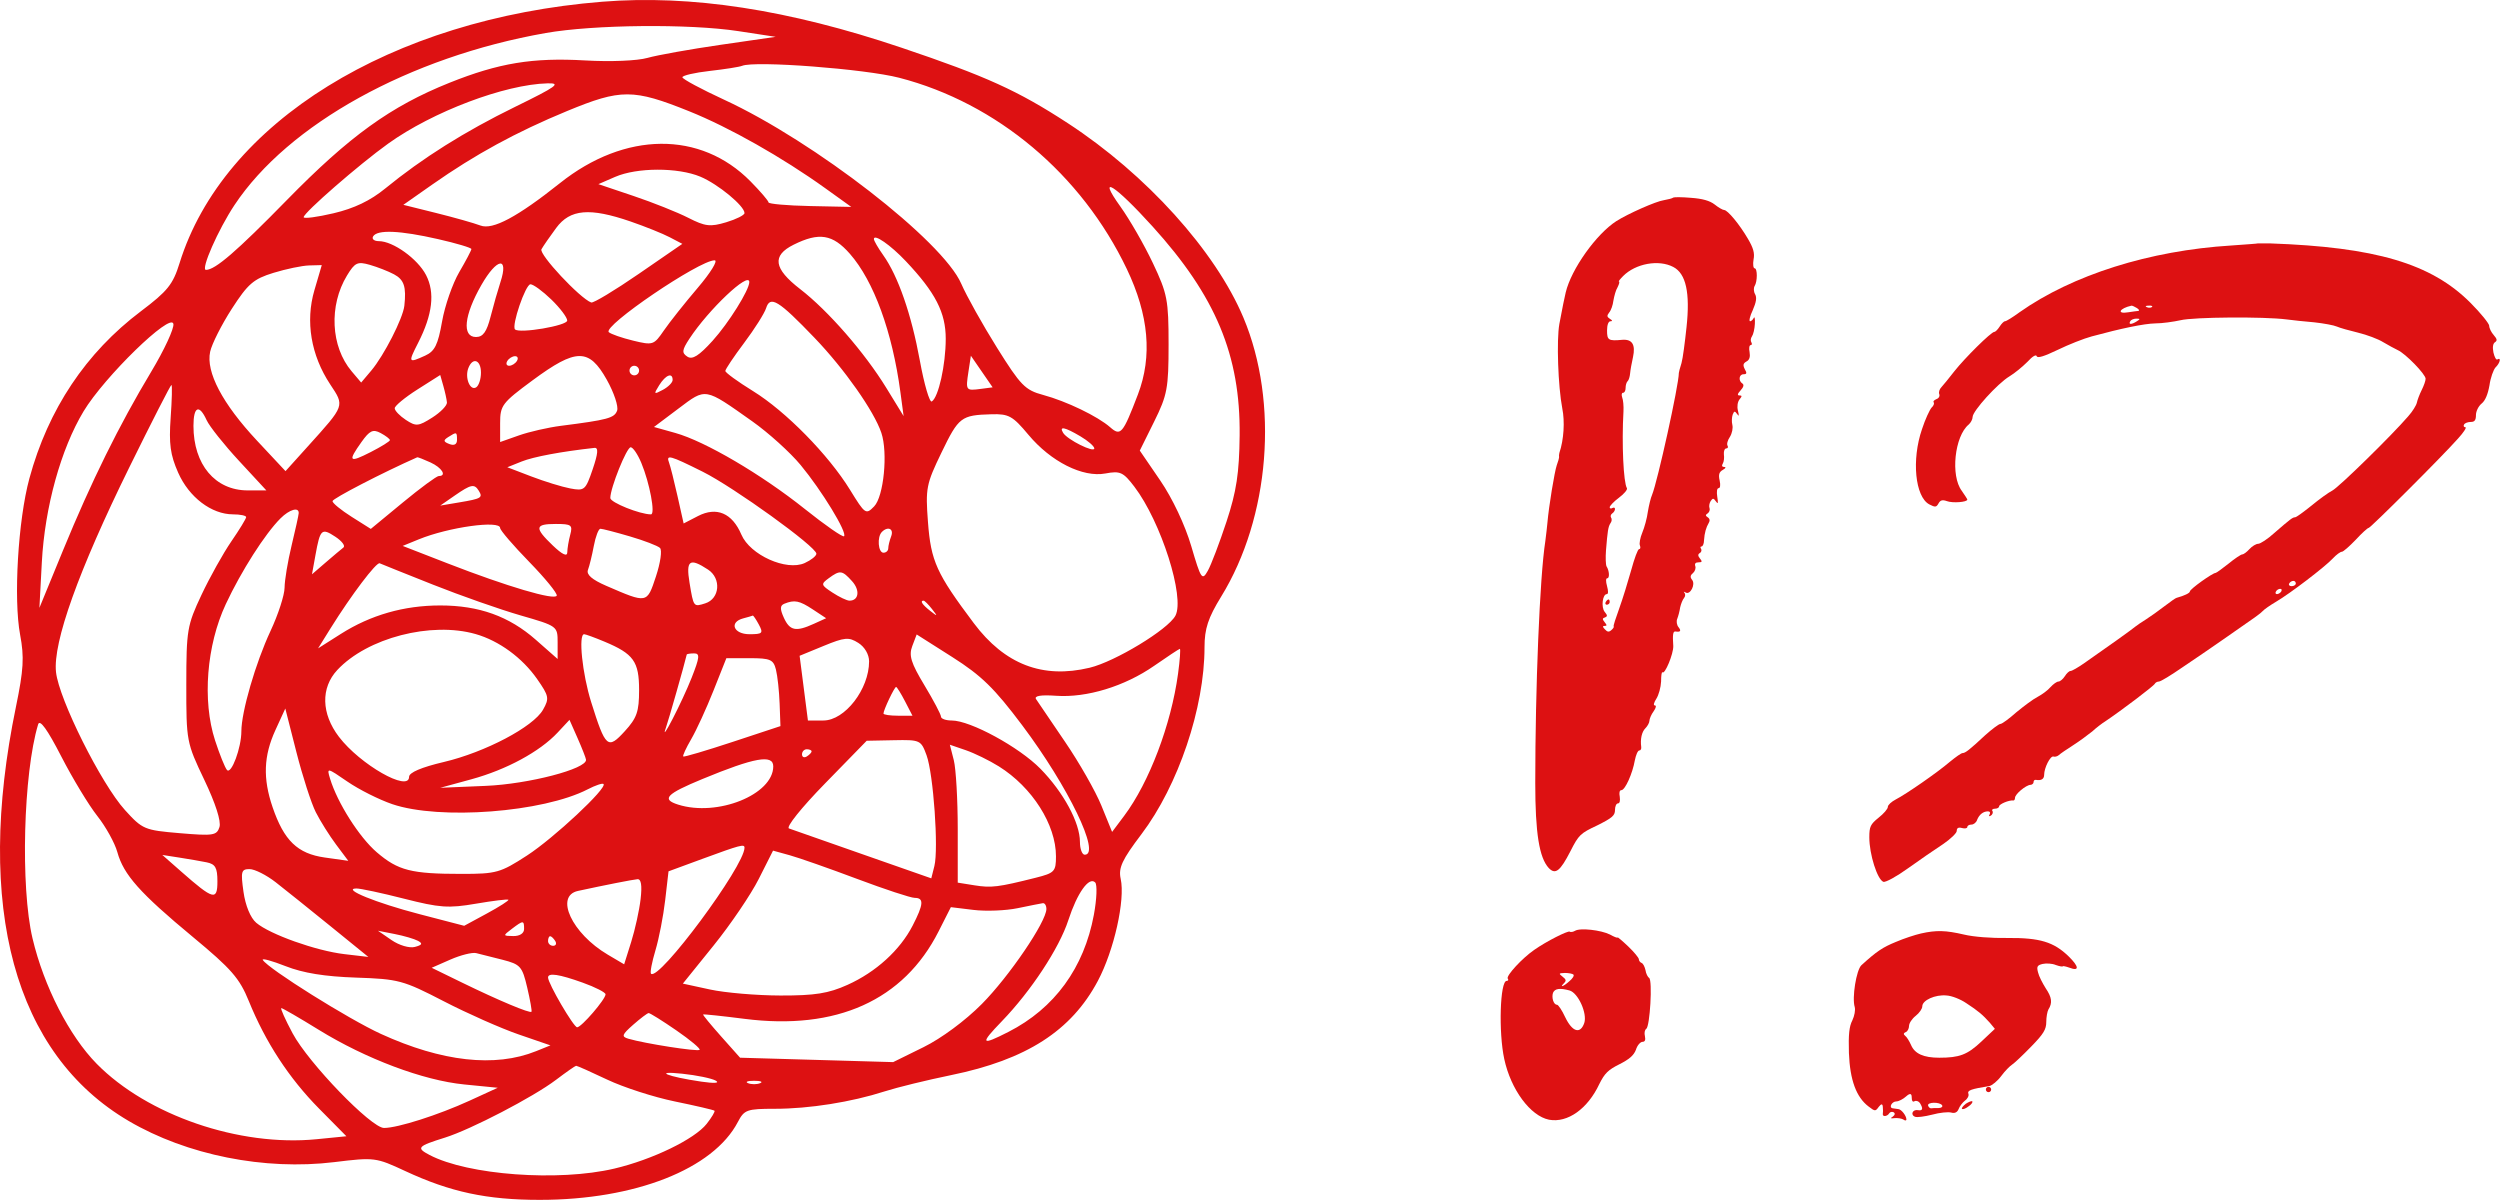
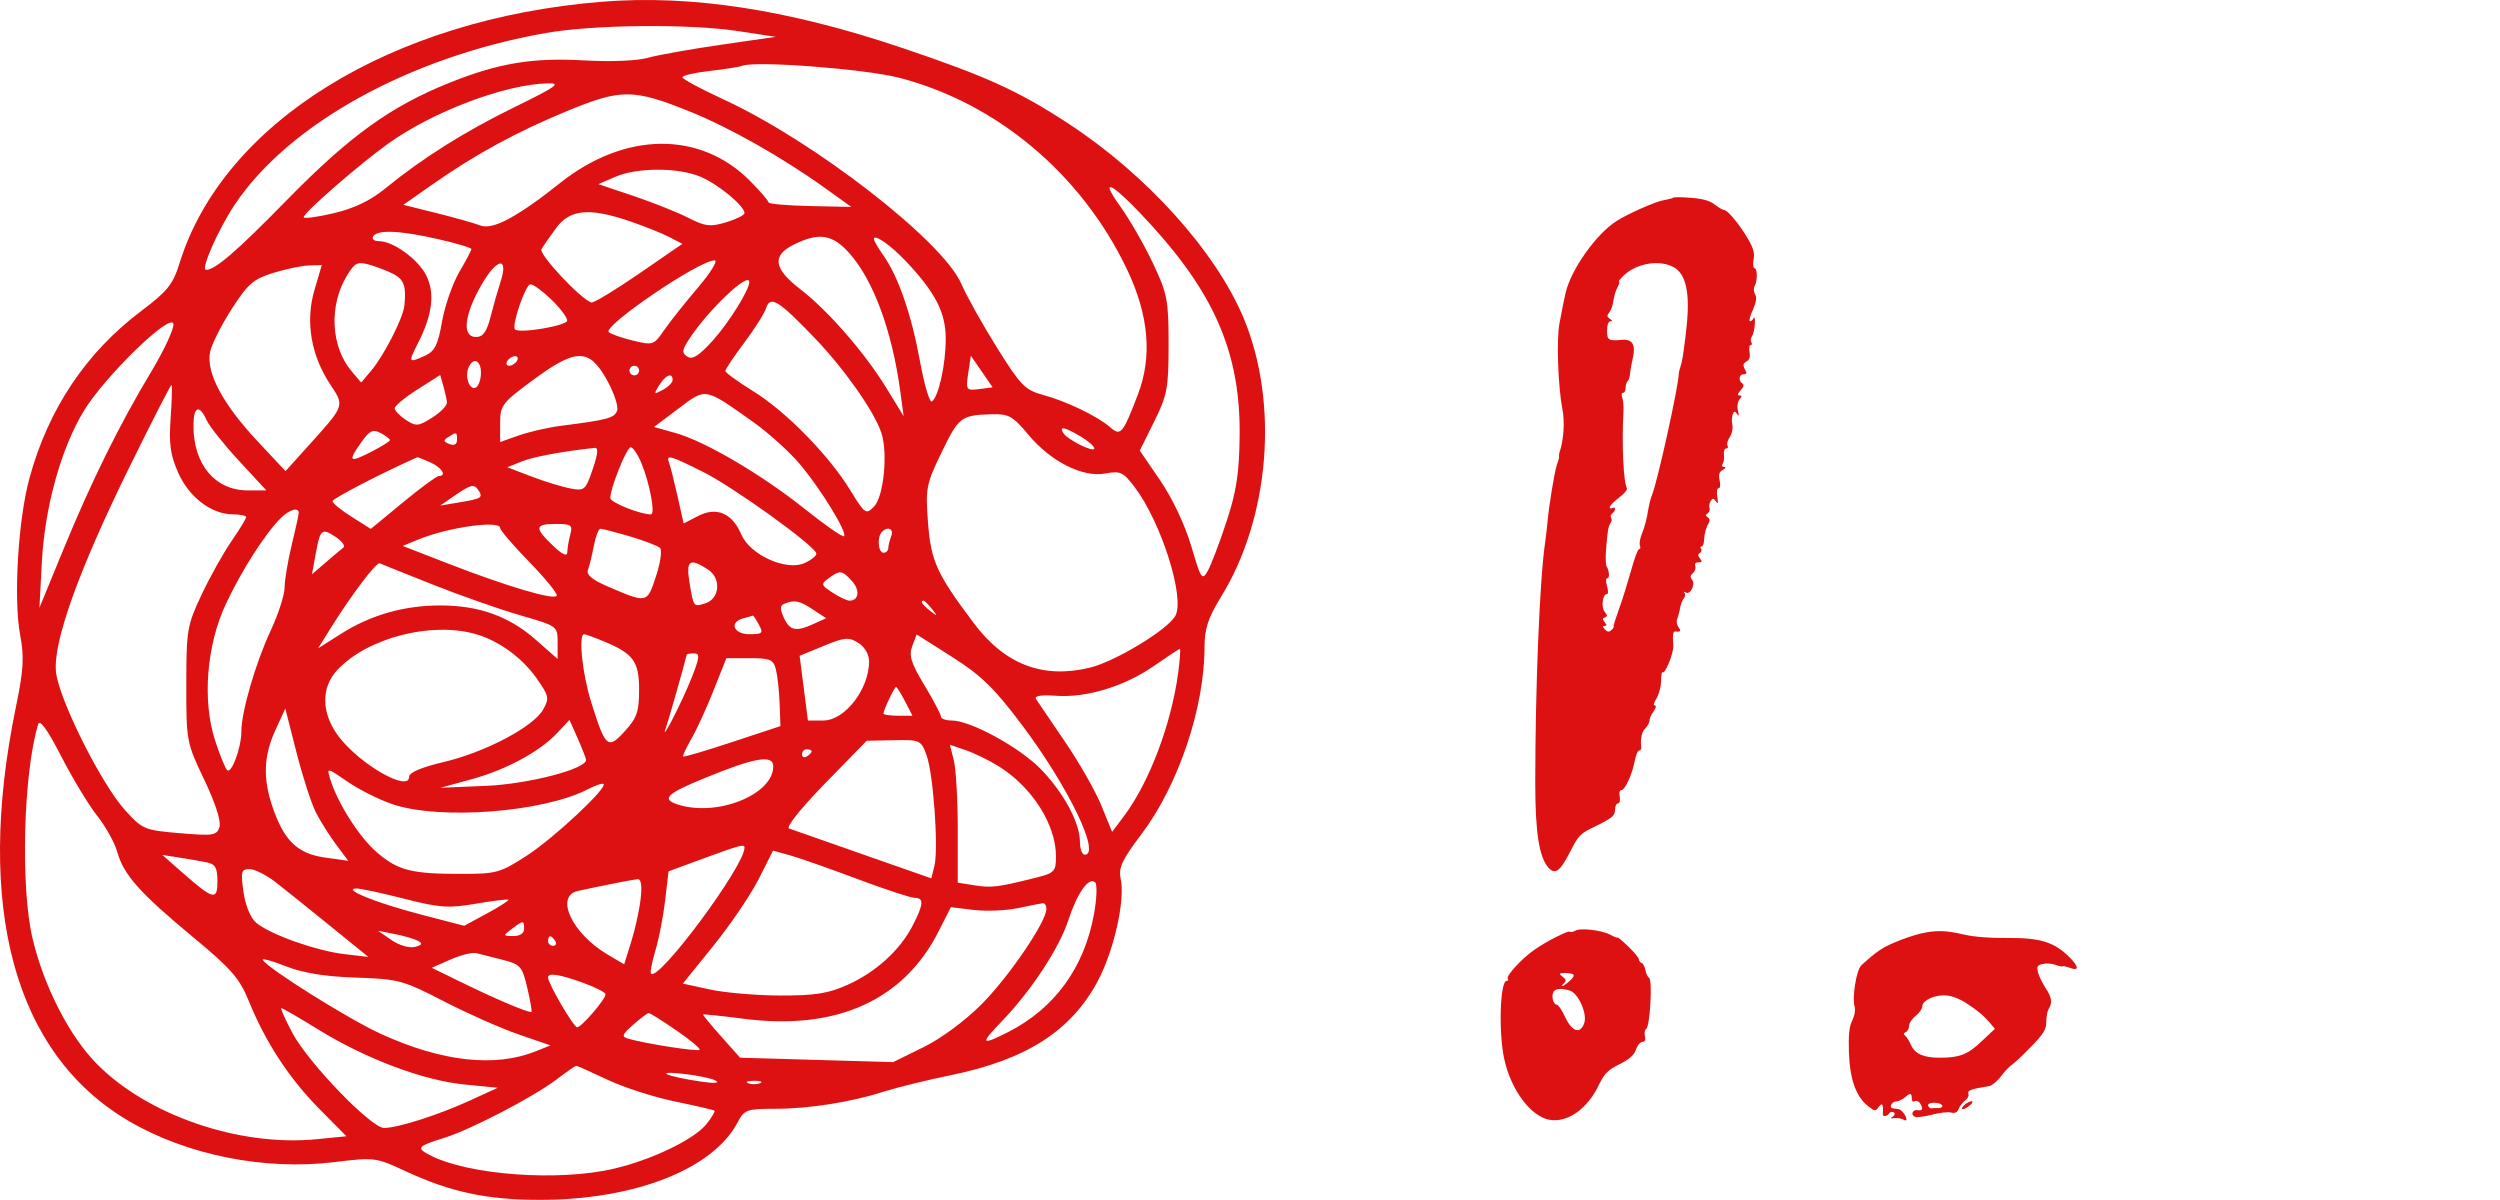
<svg xmlns="http://www.w3.org/2000/svg" width="1496" height="718" viewBox="0 0 1496 718" fill="none">
  <path fill-rule="evenodd" clip-rule="evenodd" d="M360.39 1.031C233.937 11.174 133.513 73.315 107.416 157.567C103.5 170.208 100.257 174.236 84.32 186.252C51.399 211.073 28.838 244.893 17.59 286.286C10.808 311.231 8.018 358.43 12.053 379.906C14.559 393.248 14.12 400.775 9.544 422.934C-15.256 543.014 8.632 630.708 77.071 670.83C111.835 691.214 158.37 700.511 200.071 695.408C224.079 692.47 224.922 692.576 242.565 700.792C269.473 713.318 291.34 718 322.97 718C379.991 718 426.816 699.593 441.543 671.386C445.371 664.054 446.93 663.498 463.699 663.498C484.207 663.498 509.457 659.496 529.334 653.097C536.795 650.696 554.716 646.307 569.156 643.346C614.186 634.118 641.073 616.856 656.947 586.983C666.642 568.739 673.403 538.553 670.625 525.906C669.182 519.331 671.396 514.564 683.052 499.16C705.079 470.047 720.784 423.491 720.784 387.307C720.784 376.232 722.923 369.732 730.754 356.998C759.912 309.587 765.398 240.877 744.079 190.113C727.31 150.189 685.859 104.287 638.954 73.7C609.13 54.251 590.077 45.605 539.433 28.534C471.685 5.698 413.537 -3.235 360.39 1.031ZM441.812 18.627L464.152 22.04L431.177 26.819C413.041 29.447 393.362 32.969 387.446 34.647C381.296 36.391 365.33 37.042 350.17 36.165C318.818 34.352 298.517 37.694 268.966 49.532C233.863 63.594 209.143 81.422 171.678 119.699C141.561 150.47 128.779 161.505 123.247 161.505C119.953 161.505 130.525 137.455 140.294 122.734C172.432 74.293 245.132 34.094 326.517 19.765C355.271 14.702 412.453 14.137 441.812 18.627ZM538.131 46.543C596.514 61.675 647.175 104.246 674.28 160.949C687.473 188.553 689.653 213.225 680.913 236.087C671.903 259.646 670.599 261.19 664.328 255.67C656.901 249.13 638.131 240.086 624.219 236.336C613.42 233.428 610.768 230.714 596.611 208.07C587.998 194.292 578.363 177.053 575.203 169.761C564.124 144.191 487.344 84.617 433.319 59.672C419.65 53.361 408.416 47.323 408.353 46.253C408.289 45.183 415.656 43.471 424.725 42.447C433.795 41.426 442.503 40.049 444.08 39.389C451.673 36.211 517.629 41.23 538.131 46.543ZM308.246 63.935C278.064 78.699 252.862 94.548 230.459 112.846C221.619 120.069 211.91 124.719 199.635 127.608C189.78 129.931 181.714 130.99 181.714 129.966C181.714 127.295 214.915 98.386 232.274 85.942C258.996 66.789 302.096 50.496 327.696 49.871C336.023 49.667 333.129 51.761 308.246 63.935ZM412.378 66.571C436.39 76.218 468.141 94.181 493.947 112.717L509.405 123.818L484.654 123.299C471.042 123.015 459.894 122.026 459.88 121.108C459.863 120.187 455.014 114.524 449.098 108.526C419.194 78.192 374.007 78.596 335.119 109.548C309.625 129.837 294.838 137.734 287.532 134.963C283.741 133.526 271.801 130.149 261.003 127.461L241.364 122.573L258.649 110.442C284.355 92.405 308.969 78.986 339.42 66.41C371.587 53.123 378.953 53.141 412.378 66.571ZM419.082 105.721C429.629 110.127 445.514 123.219 445.514 127.504C445.514 128.724 440.573 131.202 434.532 133.012C425.009 135.866 422.001 135.511 411.854 130.333C405.422 127.051 390.689 121.174 379.119 117.275L358.079 110.19L368.106 105.838C381.187 100.164 405.651 100.107 419.082 105.721ZM689.713 135.536C727.548 177.296 742.301 212.683 741.802 260.469C741.564 283.148 739.924 293.96 733.957 312.103C729.808 324.725 724.767 337.977 722.754 341.554C719.333 347.638 718.688 346.68 712.836 326.773C709.131 314.18 701.567 298.165 694.312 287.56L682.051 269.637L690.665 252.251C698.513 236.411 699.278 232.3 699.278 206.073C699.278 179.497 698.556 175.756 689.888 157.446C684.723 146.537 675.967 131.3 670.424 123.583C656.136 103.684 666.897 110.356 689.713 135.536ZM377.333 132.544C386.061 135.551 396.602 139.79 400.757 141.968L408.312 145.926L382.202 163.906C367.842 173.794 355.051 181.496 353.777 181.017C346.959 178.464 322.345 152.102 324.011 149.142C325.066 147.263 329.032 141.534 332.82 136.406C341.155 125.132 352.848 124.117 377.333 132.544ZM262.153 143.089C273.109 145.582 282.072 148.258 282.072 149.033C282.072 149.81 278.806 156.018 274.815 162.83C270.827 169.643 266.198 182.947 264.535 192.393C262.084 206.323 260.174 210.181 254.454 212.789C244.277 217.427 244.108 217.126 250.233 205.115C258.858 188.205 260.381 175.108 254.947 164.595C249.929 154.888 235.225 144.323 226.706 144.306C223.853 144.3 222.316 143.003 223.291 141.425C225.834 137.306 239.268 137.883 262.153 143.089ZM508.582 151.887C522.876 168.174 533.959 198.526 538.799 234.653L540.72 248.995L530.432 232.22C517.408 210.981 495.579 185.931 478.804 172.979C462.925 160.716 461.784 152.966 474.905 146.431C490.159 138.838 498.283 140.155 508.582 151.887ZM542.005 156.25C559.78 175.056 565.945 187.049 565.927 202.783C565.91 218.351 561.592 237.762 557.592 240.235C556.267 241.055 553.058 230.097 550.461 215.89C545.374 188.068 537.443 165.229 528.519 152.69C525.448 148.373 522.934 144.027 522.934 143.032C522.934 139.701 532.878 146.595 542.005 156.25ZM235.796 164.159C241.817 167.386 243.211 171.631 241.963 182.979C241.14 190.486 229.763 212.772 222.158 221.773L216.122 228.916L210.425 222.189C197.914 207.422 196.719 182.833 207.638 164.873C212.375 157.079 213.915 156.359 221.318 158.482C225.906 159.798 232.421 162.354 235.796 164.159ZM299.455 168.857C297.935 173.49 295.285 182.77 293.571 189.473C291.234 198.612 289.046 201.665 284.828 201.665C276.318 201.665 277.674 188.65 288.08 170.501C297.39 154.256 304.587 153.218 299.455 168.857ZM417.505 172.262C409.772 181.335 400.659 192.815 397.256 197.778C391.26 206.524 390.698 206.71 378.864 203.836C372.152 202.207 365.608 199.932 364.321 198.784C360.338 195.23 418.411 155.768 427.622 155.768C429.804 155.768 425.276 163.149 417.505 172.262ZM188.134 173.696C182.674 192.29 186.075 212.588 197.556 229.945C206.287 243.144 206.594 242.292 184.168 267.162L170.852 281.929L153.768 263.659C133.094 241.551 123.101 222.565 125.759 210.448C126.786 205.772 132.635 194.195 138.754 184.723C148.4 169.792 151.712 166.938 163.646 163.269C171.219 160.94 180.819 158.946 184.983 158.837L192.555 158.637L188.134 173.696ZM448.381 168.791C448.381 173.524 436.04 193.274 426.466 203.859C418.305 212.881 414.337 215.39 411.332 213.423C407.879 211.168 408.066 209.527 412.539 202.697C423.991 185.211 448.381 162.139 448.381 168.791ZM329.964 179.279C335.165 184.321 339.42 189.967 339.42 191.823C339.42 194.883 310.976 199.717 308.2 197.129C305.946 195.027 314.462 170.111 317.433 170.111C319.125 170.111 324.765 174.236 329.964 179.279ZM487.438 202.187C505.288 220.789 523.057 246.058 527.41 259.035C531.398 270.925 528.829 297.112 523.094 303.021C518.165 308.104 517.669 307.763 508.697 293.179C495.754 272.136 470.219 246.135 450.595 234.016C441.491 228.396 434.044 222.978 434.044 221.977C434.044 220.975 439.126 213.388 445.339 205.121C451.55 196.851 457.442 187.528 458.434 184.402C460.895 176.648 465.847 179.683 487.438 202.187ZM90.482 222.438C71.261 254.448 54.671 288.059 37.722 329.314L23.58 363.737L25.03 336.485C26.785 303.532 36.423 268.688 50.026 246.11C62.47 225.459 102.373 186.628 103.758 193.822C104.28 196.533 98.307 209.41 90.482 222.438ZM309.313 216.007C308.338 217.585 306.25 218.876 304.673 218.876C303.096 218.876 302.603 217.585 303.578 216.007C304.553 214.43 306.64 213.139 308.217 213.139C309.794 213.139 310.288 214.43 309.313 216.007ZM363.091 227.215C367.435 234.951 370.213 243.307 369.264 245.78C367.575 250.18 363.679 251.227 335.598 254.819C327.974 255.794 316.685 258.373 310.508 260.553L299.277 264.517V253.224C299.277 242.601 300.432 241.072 318.632 227.633C344.788 208.314 352.438 208.242 363.091 227.215ZM586.877 232.716C577.91 233.893 577.798 233.732 579.533 222.329L580.973 212.875L587.482 222.329L593.993 231.784L586.877 232.716ZM287.807 223.009C287.807 226.862 286.508 230.815 284.92 231.796C281.29 234.042 278.038 226.056 280.243 220.31C282.847 213.523 287.807 215.293 287.807 223.009ZM382.431 221.744C382.431 223.322 381.141 224.613 379.564 224.613C377.987 224.613 376.697 223.322 376.697 221.744C376.697 220.167 377.987 218.876 379.564 218.876C381.141 218.876 382.431 220.167 382.431 221.744ZM267.449 240.826C267.607 242.641 263.644 246.721 258.64 249.89C250.325 255.157 248.971 255.274 242.869 251.276C239.199 248.869 236.194 245.731 236.194 244.299C236.194 242.868 242.325 237.808 249.814 233.052L263.434 224.406L265.298 230.964C266.325 234.569 267.291 239.007 267.449 240.826ZM402.503 227.381C402.503 228.901 399.862 231.56 396.636 233.287C391.22 236.19 391.054 235.978 394.46 230.522C398.334 224.314 402.503 222.685 402.503 227.381ZM102.126 249.942C101.005 265.613 101.905 272.196 106.617 282.853C113.114 297.548 126.565 307.771 139.42 307.789C143.758 307.794 147.305 308.535 147.305 309.435C147.305 310.333 143.316 316.868 138.442 323.956C133.567 331.044 125.513 345.475 120.543 356.029C111.984 374.204 111.508 377.018 111.485 409.633C111.462 443.548 111.623 444.388 122.275 466.708C128.962 480.721 132.417 491.472 131.331 494.897C129.725 499.954 127.675 500.273 107.614 498.578C86.401 496.785 85.286 496.317 74.771 484.731C60.578 469.098 35.258 418.437 33.512 402.169C31.605 384.413 46.978 341.46 77.297 279.832C90.688 252.618 102.066 230.35 102.585 230.35C103.104 230.35 102.898 239.165 102.126 249.942ZM450.171 252.131C459.828 258.961 472.852 270.727 479.111 278.283C491.802 293.601 507.157 318.801 505.073 320.886C504.33 321.629 493.809 314.323 481.692 304.648C455.699 283.891 421.981 264.089 404.1 259.081L391.338 255.507L405.973 244.503C422.641 231.974 421.339 231.75 450.171 252.131ZM123.637 251.411C125.32 255.105 134.055 266.077 143.044 275.793L159.391 293.458H148.251C128.759 293.458 115.764 278.005 115.764 254.824C115.764 243.166 119.204 241.675 123.637 251.411ZM615.399 260.157C628.864 276.275 647.941 285.867 661.475 283.329C670.323 281.668 672.133 282.491 678.771 291.197C694.777 312.189 709.203 357.529 703.353 368.461C698.937 376.717 667.267 395.921 652.047 399.573C623.929 406.323 601.259 397.6 582.716 372.896C560.37 343.132 557.067 335.843 555.295 312.381C553.77 292.192 554.254 289.697 563.393 270.802C573.692 249.5 575.109 248.416 593.294 247.894C603.639 247.596 605.996 248.903 615.399 260.157ZM233.327 263.381C233.327 264.081 228.165 267.291 221.857 270.509C208.813 277.167 207.959 276.241 216.315 264.5C221.226 257.601 223.193 256.68 227.784 259.138C230.832 260.771 233.327 262.678 233.327 263.381ZM646.507 261.089C651.086 263.794 654.834 267.056 654.834 268.332C654.834 271.149 638.722 263.123 636.207 259.055C633.595 254.827 637.073 255.513 646.507 261.089ZM273.47 263.249C273.47 265.914 271.802 266.82 268.928 265.716C265.272 264.313 265.132 263.501 268.212 261.548C273.304 258.318 273.47 258.373 273.47 263.249ZM354.661 280.802C350.385 293.354 349.763 293.885 341.215 292.276C336.286 291.349 325.8 288.116 317.915 285.096L303.578 279.605L312.18 276.155C319.26 273.318 335.937 270.199 355.733 268.016C358.19 267.747 357.889 271.324 354.661 280.802ZM383.747 276.963C388.762 288.974 392.295 307.8 389.534 307.8C382.927 307.8 365.224 300.683 365.213 298.024C365.187 292.035 374.979 267.641 377.411 267.641C378.755 267.641 381.608 271.835 383.747 276.963ZM257.565 276.708C264.484 279.861 267.543 284.852 262.56 284.852C261.29 284.852 251.621 291.972 241.072 300.678L221.894 316.5L210.405 309.246C204.088 305.256 198.941 301.039 198.97 299.874C199.007 298.317 229.043 282.775 249.68 273.636C250.001 273.493 253.548 274.875 257.565 276.708ZM420.507 282.282C439.157 291.59 488.525 327.2 488.525 331.345C488.525 332.662 485.391 335.169 481.56 336.916C470.629 341.896 448.837 332.117 443.633 319.894C438.153 307.031 428.811 303.041 417.66 308.81L409.087 313.247L405.428 296.897C403.418 287.907 401.153 278.937 400.398 276.963C398.408 271.78 400.654 272.374 420.507 282.282ZM286.491 293.65C289.066 297.815 288.105 298.391 274.904 300.617L263.434 302.551L272.037 296.59C281.857 289.783 283.853 289.376 286.491 293.65ZM178.743 307.083C178.688 308.268 176.773 316.979 174.488 326.446C172.202 335.912 170.313 347.26 170.29 351.666C170.264 356.069 166.485 367.718 161.888 377.554C152.974 396.627 144.437 425.992 144.437 437.587C144.437 447.452 138.433 463.622 135.832 460.767C134.645 459.465 131.425 451.471 128.678 443.003C120.977 419.274 123.594 386.137 135.113 361.513C144.36 341.741 158.536 319.512 167.818 310.227C173.206 304.837 178.929 303.19 178.743 307.083ZM299.277 315.958C299.277 317.289 307.102 326.4 316.662 336.207C326.225 346.015 333.645 355.117 333.149 356.43C332.031 359.414 303.463 350.975 267.968 337.177L240.957 326.678L250.64 322.725C268.478 315.442 299.277 311.156 299.277 315.958ZM341.227 319.991C340.278 323.54 339.481 328.302 339.46 330.568C339.435 333.253 336.421 331.816 330.818 326.446C319.67 315.76 319.974 313.537 332.587 313.537C341.941 313.537 342.787 314.168 341.227 319.991ZM205.516 327.633C204.254 328.606 199.5 332.607 194.952 336.529L186.686 343.657L188.762 332.206C191.595 316.564 192.435 315.783 200.647 321.167C204.59 323.749 206.78 326.661 205.516 327.633ZM376.891 320.97C385.459 323.48 393.577 326.589 394.933 327.883C396.301 329.185 395.22 336.798 392.516 344.942C387.094 361.278 387.432 361.215 362.761 350.544C354.231 346.852 350.761 343.826 351.839 341.015C352.711 338.746 354.285 332.283 355.343 326.649C356.398 321.015 358.176 316.406 359.291 316.406C360.407 316.406 368.327 318.46 376.891 320.97ZM533.276 320.944C532.319 323.439 531.536 326.666 531.536 328.115C531.536 329.564 530.245 330.748 528.668 330.748C525.466 330.748 524.737 321.294 527.714 318.319C531.341 314.687 535.011 316.42 533.276 320.944ZM259.133 349.873C275.693 356.445 299.24 364.712 311.463 368.243C333.617 374.64 333.686 374.691 333.686 384.502V394.344L320.625 382.841C304.633 368.759 286.655 362.302 263.443 362.302C241.74 362.302 221.803 368.014 203.942 379.347L190.33 387.984L197.88 375.862C210.181 356.115 225.264 336.17 227.213 337.076C228.208 337.541 242.574 343.298 259.133 349.873ZM423.699 340.849C431.739 346.121 430.741 358.275 422.042 361.037C414.982 363.28 415.039 363.355 412.614 348.677C410.388 335.2 412.648 333.605 423.699 340.849ZM509.867 347.779C514.767 353.195 513.944 359.434 508.327 359.434C506.787 359.434 502.208 357.259 498.154 354.6C491.214 350.051 491.083 349.543 495.934 345.995C502.701 341.044 503.914 341.201 509.867 347.779ZM486.426 364.706L494.36 369.941L487.005 373.292C476.244 378.2 472.614 377.462 469.061 369.663C466.667 364.408 466.73 362.337 469.319 361.284C475.435 358.797 478.349 359.379 486.426 364.706ZM557.709 364.454C561.274 369.003 561.173 369.104 556.626 365.538C551.848 361.789 550.332 359.434 552.691 359.434C553.285 359.434 555.544 361.694 557.709 364.454ZM454.116 373.776C456.872 378.928 456.295 379.513 448.482 379.513C438.925 379.513 436.12 372.285 444.797 370.016C447.556 369.296 450.093 368.556 450.432 368.372C450.77 368.189 452.427 370.621 454.116 373.776ZM284.668 379.436C298.638 383.443 312.536 393.615 321.407 406.32C328.527 416.517 328.794 417.903 324.946 424.701C319.139 434.953 290.311 450.142 265.585 455.977C252.148 459.147 244.796 462.285 244.796 464.852C244.796 474.247 215.474 457.517 202.8 440.891C192.24 427.042 191.873 411.598 201.851 400.916C219.798 381.699 258.012 371.789 284.668 379.436ZM361.631 383.925C379.151 391.249 382.431 395.818 382.431 412.9C382.431 425.866 381.13 429.612 373.872 437.555C363.687 448.705 362.368 447.561 353.743 420.089C348.45 403.219 345.998 379.513 349.548 379.513C350.388 379.513 355.825 381.499 361.631 383.925ZM520.066 395.764C520.066 412.381 505.563 431.147 492.717 431.147H483.461L480.975 411.784L478.489 392.422L492.826 386.53C505.508 381.318 507.908 381.108 513.615 384.708C517.425 387.112 520.066 391.639 520.066 395.764ZM611.694 434.016C639.313 470.81 658.949 511.466 649.099 511.466C647.522 511.466 646.232 508.001 646.232 503.767C646.232 492.307 636.399 474.106 622.61 460.044C609.873 447.053 580.666 431.153 569.529 431.15C565.982 431.147 563.077 430.103 563.077 428.826C563.077 427.55 558.618 419.096 553.165 410.04C545.119 396.673 543.751 392.264 545.899 386.616L548.542 379.657L569.89 393.211C587.278 404.252 595.031 411.819 611.694 434.016ZM704.941 403.179C700.815 433.554 687.671 468.226 672.732 488.15L665.48 497.82L659.089 482.109C655.574 473.466 645.761 456.252 637.28 443.852C628.798 431.451 621.004 419.971 619.963 418.339C618.722 416.397 622.868 415.708 631.946 416.351C650.272 417.645 672.996 410.703 690.676 398.406C698.562 392.921 705.458 388.363 706 388.277C706.542 388.191 706.066 394.894 704.941 403.179ZM413.884 405.554C408.215 419.94 394.509 446.557 398.486 435.45C400.014 431.187 409.606 397.496 410.939 391.705C411.031 391.309 413.021 390.988 415.363 390.988C418.939 390.988 418.698 393.334 413.884 405.554ZM464.321 400.675C465.262 404.424 466.254 413.571 466.526 420.998L467.019 434.503L438.346 443.972C422.575 449.179 409.296 453.106 408.837 452.695C408.381 452.285 410.543 447.592 413.643 442.265C416.745 436.938 422.741 423.867 426.968 413.219L434.655 393.856H448.631C460.958 393.856 462.81 394.662 464.321 400.675ZM541.572 419.673L546.019 428.278H537.345C532.574 428.278 528.668 427.693 528.668 426.979C528.668 424.896 535.235 411.067 536.224 411.067C536.717 411.067 539.126 414.94 541.572 419.673ZM188.954 485.99C191.652 491.326 197.135 500.061 201.135 505.405L208.412 515.12L194.345 513.135C178.041 510.835 169.934 503.009 163.107 482.987C157.249 465.813 157.748 452.305 164.81 436.884L170.723 423.976L177.384 450.134C181.048 464.522 186.253 480.658 188.954 485.99ZM58.226 488.279C63.31 494.699 68.707 504.441 70.221 509.922C73.957 523.456 83.715 534.414 115.457 560.721C138.439 579.768 143.345 585.391 148.89 599.039C158.901 623.677 172.954 645.191 190.915 663.372L207.285 679.94L189.481 681.704C143.265 686.283 88.199 667.399 57.865 636.571C41.438 619.873 26.281 590.273 19.474 561.585C12.176 530.82 13.954 462.738 22.82 433.459C23.809 430.192 28.337 436.465 36.638 452.601C43.431 465.805 53.145 481.86 58.226 488.279ZM350.678 454.606C351.274 460.067 316.346 469.184 290.675 470.265L263.434 471.415L282.072 466.321C303.042 460.593 323.03 449.77 333.651 438.399L340.785 430.76L345.625 441.709C348.286 447.733 350.56 453.536 350.678 454.606ZM554.455 451.944C558.552 463.163 561.712 507.958 559.129 518.253L557.285 525.602L516.453 511.297C493.996 503.431 474.05 496.435 472.132 495.749C470.156 495.046 479.49 483.386 493.637 468.888L518.633 443.272L534.839 442.945C550.624 442.63 551.134 442.865 554.455 451.944ZM597.724 458.61C617.698 471.103 631.895 493.463 631.895 512.435C631.895 521.523 631.057 522.406 619.708 525.258C597.32 530.889 593.242 531.393 583.149 529.778L573.113 528.172V496.154C573.113 478.544 572.049 459.973 570.75 454.887L568.391 445.642L577.919 448.915C583.16 450.713 592.072 455.079 597.724 458.61ZM485.657 449.623C485.657 450.32 484.367 451.686 482.79 452.661C481.213 453.636 479.923 453.065 479.923 451.396C479.923 449.727 481.213 448.358 482.79 448.358C484.367 448.358 485.657 448.926 485.657 449.623ZM462.718 458.587C462.718 475.474 429.27 488.933 405.806 481.484C395.63 478.254 398.589 475.142 420.424 466.123C451.544 453.269 462.718 451.275 462.718 458.587ZM234.76 481.214C263.042 490.85 325.017 486.125 351.747 472.299C356.301 469.941 360.53 468.521 361.15 469.138C363.535 471.524 331.423 501.535 315.32 511.968C299.414 522.274 297.046 522.94 276.252 522.94C246.078 522.94 238.247 520.946 225.476 510.011C214.981 501.021 201.886 480.391 197.504 465.939C195.474 459.239 195.623 459.264 207.933 467.735C214.803 472.462 226.875 478.529 234.76 481.214ZM445.514 507.258C445.514 518.27 394.251 587.353 389.563 582.663C388.909 582.012 390.102 575.73 392.212 568.702C394.322 561.677 396.949 548.16 398.047 538.665L400.043 521.405L420.628 513.829C442.939 505.623 445.514 504.943 445.514 507.258ZM512.823 525.912C529.466 532.165 545.001 537.283 547.347 537.283C553.001 537.283 552.72 541.089 546.125 553.891C538.547 568.598 524.149 581.696 507.163 589.329C495.682 594.49 487.688 595.763 467.019 595.72C452.826 595.689 433.881 594.071 424.918 592.126L408.619 588.589L427.057 565.744C437.196 553.18 449.336 535.28 454.039 525.963L462.586 509.022L472.574 511.781C478.068 513.299 496.181 519.658 512.823 525.912ZM123.649 516.013C128.87 517.065 130.1 519.237 130.1 527.398C130.1 539.144 127.735 538.513 108.595 521.684L97.125 511.598L107.161 513.155C112.681 514.01 120.102 515.298 123.649 516.013ZM165 527.96C170.562 532.3 185.309 544.124 197.768 554.236L220.423 572.626L206.055 570.948C189.183 568.977 161.424 559.098 153.318 552.179C149.888 549.256 146.86 541.904 145.705 533.697C143.984 521.474 144.357 520.071 149.335 520.071C152.389 520.071 159.437 523.62 165 527.96ZM383.34 538C382.566 544.703 380.031 556.235 377.714 563.621L373.496 577.052L363.661 571.246C342.25 558.61 331.782 536.178 345.872 533.126C362.145 529.604 378.423 526.397 381.442 526.115C383.673 525.909 384.292 529.79 383.34 538ZM654.584 547.357C648.709 579.155 631.026 603.411 603.464 617.478C586.914 625.923 586.234 624.844 599.476 611.147C616.918 593.104 633.847 567.376 639.293 550.63C644.592 534.345 651.677 524.371 655.347 528.043C656.649 529.345 656.308 538.037 654.584 547.357ZM241.728 537.762C263.142 543.226 268.341 543.59 284.742 540.779C295.005 539.021 303.77 537.951 304.22 538.404C304.67 538.855 298.904 542.546 291.406 546.608L277.771 553.995L250.964 547.016C225.117 540.286 204.466 531.898 213.163 531.66C215.477 531.597 228.332 534.342 241.728 537.762ZM626.16 543.935C626.16 551.522 603.857 584.341 587.51 600.809C577.583 610.812 563.338 621.351 552.603 626.637L534.463 635.57L488.665 634.25L442.867 632.931L431.573 620.246C425.362 613.27 420.482 607.338 420.728 607.065C420.975 606.793 432.135 607.969 445.526 609.678C500.56 616.706 540.754 598.6 561.638 557.374L568.996 542.848L582.524 544.491C589.965 545.398 601.859 544.933 608.955 543.459C616.052 541.984 622.825 540.639 624.009 540.467C625.194 540.292 626.16 541.852 626.16 543.935ZM313.614 555.928C313.614 558.504 311.025 560.194 307.162 560.139C300.871 560.05 300.851 559.944 306.276 555.836C313.189 550.607 313.614 550.613 313.614 555.928ZM250.141 563.008C253.089 564.605 252.627 565.5 248.26 566.642C244.997 567.497 238.91 565.713 234.313 562.557L226.158 556.955L236.194 558.923C241.714 560.004 247.991 561.843 250.141 563.008ZM332.252 563.099C333.227 564.677 332.656 565.968 330.987 565.968C329.319 565.968 327.951 564.677 327.951 563.099C327.951 561.522 328.518 560.231 329.215 560.231C329.912 560.231 331.277 561.522 332.252 563.099ZM300.759 574.333C311.452 577.089 312.51 578.285 315.495 590.999C317.264 598.531 318.408 605.032 318.038 605.447C317.086 606.512 298.216 598.586 276.65 588.064L258.322 579.123L269.482 574.221C275.618 571.524 282.574 569.78 284.94 570.342C287.305 570.905 294.425 572.7 300.759 574.333ZM212.963 584.995C238.591 585.861 241.166 586.555 265.591 599.174C279.716 606.472 299.847 615.393 310.328 618.996L329.385 625.55L320.782 629.021C296.266 638.912 264.449 635.372 227.93 618.689C208.687 609.9 160.544 579.757 157.263 574.447C156.518 573.242 162.683 574.918 170.961 578.171C181.384 582.267 194.304 584.364 212.963 584.995ZM348.739 588.035C356.229 590.72 362.36 593.856 362.36 595C362.36 597.986 347.928 614.733 345.356 614.733C343.271 614.733 327.951 588.512 327.951 584.943C327.951 581.96 334.52 582.935 348.739 588.035ZM190.703 616.213C218.898 633.602 253.264 646.519 277.771 648.937L297.843 650.919L281.034 658.627C262.325 667.207 237.983 674.972 229.8 674.972C222.135 674.972 184.621 636.129 175.084 618.319C170.648 610.034 167.623 603.259 168.36 603.259C169.097 603.259 179.153 609.088 190.703 616.213ZM404.705 616.569C413.041 622.312 419.315 627.555 418.647 628.224C417.465 629.408 385.907 624.486 376.026 621.577C371.73 620.312 372.12 619.176 378.893 613.21C383.205 609.415 387.366 606.268 388.14 606.219C388.917 606.167 396.37 610.826 404.705 616.569ZM363.383 646.054C373.072 650.658 391.283 656.539 403.854 659.118C416.424 661.699 427.088 664.189 427.55 664.651C428.011 665.113 425.907 668.65 422.873 672.508C415.67 681.667 390.386 693.919 367.593 699.294C334.187 707.174 280.037 703.187 257.089 691.159C248.902 686.868 249.731 685.93 266.302 680.735C281.82 675.867 319.154 656.444 332.696 646.189C338.761 641.597 344.183 637.805 344.745 637.762C345.307 637.718 353.694 641.448 363.383 646.054ZM428.31 646.657C430.89 648.149 427.447 648.389 419.707 647.256C399.214 644.253 390.483 640.639 408.238 642.509C416.912 643.421 425.944 645.289 428.31 646.657ZM454.833 648.186C452.863 648.983 449.637 648.983 447.665 648.186C445.695 647.391 447.306 646.74 451.249 646.74C455.191 646.74 456.806 647.391 454.833 648.186Z" fill="#DD1112" />
  <path fill-rule="evenodd" clip-rule="evenodd" d="M1001.29 118.221C1000.81 118.697 998.277 119.331 995.582 119.806C990.985 120.44 974.182 127.891 967.207 132.329C955.159 140.097 940.258 161.022 936.929 174.972C935.661 180.837 935.503 181.154 933.125 193.836C931.381 203.506 932.332 231.088 934.868 244.404C936.454 252.172 935.82 263.11 933.125 271.036C932.966 271.828 932.808 272.779 932.966 273.414C932.966 274.048 932.332 276.426 931.539 278.486C930.271 282.132 926.784 303.057 925.991 312.727C925.833 314.946 925.199 319.86 924.723 323.823C921.394 345.065 918.699 411.486 918.699 468.554C918.699 498.514 921.077 513.257 926.784 519.439C930.747 523.561 933.6 521.341 939.783 509.294C944.697 499.624 945.648 498.673 955.793 493.917C964.67 489.479 966.414 488.052 966.414 484.723C966.414 482.504 967.207 480.76 968.158 480.76C969.268 480.76 969.585 479.175 969.268 476.797C968.792 474.419 969.109 472.834 970.219 472.834C972.438 472.834 976.877 463.005 978.303 454.921C978.937 451.75 980.047 449.056 980.998 449.056C981.791 449.056 982.266 448.104 982.108 446.995C981.474 442.239 982.425 437.959 984.644 435.74C985.912 434.472 987.022 432.411 987.022 431.301C987.022 430.191 988.132 427.497 989.558 425.594C990.985 423.534 991.302 422.107 990.192 422.107C989.241 422.107 989.717 420.363 991.144 418.144C992.57 415.925 993.838 411.327 993.997 407.84C993.997 404.511 994.314 401.975 994.79 402.292C996.216 403.877 1001.45 391.195 1001.29 386.598C1000.81 379.623 1001.13 377.721 1002.56 377.879C1005.57 378.355 1006.2 377.562 1004.46 375.343C1003.35 374.075 1003.03 371.697 1003.67 370.27C1004.3 368.685 1005.09 365.673 1005.41 363.454C1005.89 361.393 1006.84 358.857 1007.79 357.747C1008.58 356.796 1008.58 355.369 1007.95 354.735C1007.31 353.943 1007.63 353.943 1008.74 354.577C1011.43 356.162 1014.76 349.663 1012.54 346.968C1011.28 345.382 1011.43 344.273 1013.02 343.005C1014.29 341.895 1014.92 339.993 1014.45 338.725C1013.97 337.298 1014.6 336.505 1016.35 336.505C1018.57 336.505 1018.73 336.03 1017.3 334.286C1016.03 332.701 1015.87 331.75 1017.14 330.957C1018.09 330.481 1018.41 329.213 1017.93 328.421C1017.3 327.628 1017.46 326.994 1018.25 326.994C1018.88 326.994 1019.68 325.409 1019.68 323.348C1019.99 318.751 1020.95 315.58 1022.53 312.885C1023.32 311.617 1023.16 310.349 1021.9 309.557C1020.47 308.605 1020.47 308.13 1021.9 307.179C1022.85 306.545 1023.32 305.118 1023.01 304.167C1022.53 303.057 1022.85 301.155 1023.64 299.887C1024.91 297.984 1025.38 297.984 1026.81 300.045C1028.08 301.947 1028.24 301.155 1027.6 297.192C1027.13 294.18 1027.45 292.119 1028.4 292.119C1029.35 292.119 1029.66 290.375 1029.03 287.522C1028.24 284.035 1028.71 282.449 1030.93 281.181C1032.68 280.23 1032.99 279.437 1031.73 279.437C1030.46 279.437 1030.14 278.645 1030.93 277.377C1031.57 276.425 1031.88 273.889 1031.57 271.828C1031.41 269.926 1032.04 268.341 1032.99 268.341C1033.94 268.341 1034.26 267.548 1033.79 266.756C1033.15 265.805 1033.79 263.427 1035.21 261.366C1036.48 259.305 1037.11 256.135 1036.64 254.233C1036.16 252.489 1036.32 249.635 1036.8 248.209C1037.75 245.831 1038.07 245.831 1039.49 247.733C1040.6 249.477 1040.76 248.843 1039.97 245.672C1039.33 243.136 1039.81 240.441 1040.92 239.014C1042.5 237.112 1042.5 236.637 1040.92 236.637C1039.49 236.637 1039.65 235.685 1041.55 233.625C1043.3 231.722 1043.77 230.296 1042.66 229.503C1040.13 227.918 1040.6 223.955 1043.3 223.955C1045.2 223.955 1045.52 223.321 1044.09 220.943C1042.82 218.407 1043.14 217.455 1045.04 216.346C1046.94 215.395 1047.42 213.492 1046.94 210.639C1046.47 208.42 1046.78 206.518 1047.58 206.518C1048.37 206.518 1048.53 205.725 1048.05 204.932C1047.42 203.981 1047.58 202.396 1048.37 201.286C1049.16 200.177 1049.96 196.848 1050.11 193.836C1050.27 190.824 1049.96 189.239 1049.48 190.19C1049 191.299 1047.89 192.251 1047.26 192.251C1046.47 192.251 1047.1 189.239 1048.85 185.593C1050.91 180.837 1051.38 178.142 1050.27 176.081C1049.32 174.496 1049.32 172.277 1049.96 171.167C1051.7 168.472 1051.7 160.546 1049.96 160.546C1049.16 160.546 1048.85 158.168 1049.32 155.315C1050.11 151.51 1049.16 148.34 1045.99 142.95C1040.92 134.232 1033.79 125.671 1031.73 125.671C1030.93 125.671 1028.4 124.245 1026.02 122.343C1023.16 120.123 1018.73 118.855 1011.91 118.379C1006.52 117.904 1001.76 117.904 1001.29 118.221ZM1001.29 159.754C1008.9 163.717 1011.43 175.13 1009.22 195.738C1008.26 204.774 1007 214.602 1006.2 217.297C1005.25 220.15 1004.62 222.845 1004.62 223.162C1004.62 230.454 991.778 288.473 988.607 296.082C987.815 297.826 986.705 302.423 986.071 306.228C985.595 310.032 984.01 315.739 982.742 318.751C981.474 321.763 980.84 325.25 981.315 326.36C981.791 327.628 981.632 328.579 980.84 328.579C980.047 328.579 977.986 334.286 976.084 341.261C974.182 348.077 971.011 358.381 968.951 364.088C966.89 369.795 965.305 374.55 965.622 374.867C965.939 375.184 965.305 376.136 964.195 377.087C962.768 378.355 961.817 378.196 960.39 376.611C958.964 375.184 958.805 374.55 960.232 374.55C961.659 374.55 961.659 374.075 960.232 372.331C958.805 370.587 958.805 369.953 960.39 369.478C961.976 368.844 961.976 368.21 960.232 366.149C958.013 363.295 958.964 355.528 961.5 355.528C962.451 355.528 962.451 353.626 961.659 350.772C960.866 347.919 960.866 346.017 961.817 346.017C963.244 346.017 963.085 341.578 961.342 338.883C960.866 337.932 960.707 333.652 961.024 329.372C961.976 317.8 962.293 315.263 963.719 313.044C964.512 312.093 964.67 310.508 964.036 309.715C963.561 308.922 963.878 307.813 964.829 307.179C965.622 306.703 966.414 305.435 966.414 304.642C966.414 303.691 965.78 303.533 964.829 304.008C964.036 304.484 963.244 304.325 963.244 303.533C963.244 302.74 965.78 300.045 968.792 297.826C971.962 295.448 974.023 292.912 973.548 292.119C971.487 288.79 970.377 265.646 971.487 246.148C971.645 242.977 971.328 239.331 970.694 237.746C970.219 236.32 970.377 235.051 971.17 235.051C972.121 235.051 972.755 233.783 972.755 232.198C972.755 230.613 973.231 228.711 974.023 228.076C974.657 227.442 975.291 225.382 975.45 223.479C975.608 221.577 976.401 217.138 977.194 213.651C978.779 206.2 976.718 202.872 970.694 203.347C962.451 204.14 961.659 203.506 961.659 197.799C961.659 194.47 962.451 192.251 963.719 192.251C964.988 192.251 964.988 191.775 963.402 190.824C961.5 189.556 961.5 188.922 962.927 187.019C964.036 185.751 965.146 182.581 965.463 179.886C965.939 177.191 966.89 173.545 967.999 171.801C968.951 169.899 969.268 168.472 968.792 168.472C968.316 168.472 969.426 167.046 971.328 165.143C978.779 157.693 992.57 155.157 1001.29 159.754Z" fill="#DD1112" />
-   <path fill-rule="evenodd" clip-rule="evenodd" d="M960.866 360.283C960.39 361.076 960.708 361.869 961.5 361.869C962.451 361.869 963.244 361.076 963.244 360.283C963.244 359.332 962.927 358.698 962.61 358.698C962.134 358.698 961.342 359.332 960.866 360.283Z" fill="#DD1112" />
  <path fill-rule="evenodd" clip-rule="evenodd" d="M942.476 557.008C941.367 557.642 939.94 557.959 939.306 557.483C938.196 556.849 925.514 563.19 918.064 568.421C910.93 573.336 901.261 583.798 902.212 585.542C902.846 586.334 902.529 586.968 901.578 586.968C897.615 586.968 896.664 617.722 900.151 633.732C904.114 652.121 915.845 667.814 926.941 670.034C938.038 672.095 950.085 663.534 957.06 648.633C960.231 642.292 962.291 640.232 968.949 636.903C974.973 633.891 977.668 631.513 978.936 628.184C979.729 625.489 981.631 623.428 982.899 623.428C984.326 623.428 984.802 622.319 984.326 620.099C983.85 618.197 984.167 616.295 985.119 615.661C987.338 614.234 988.923 586.651 986.862 585.225C986.07 584.749 984.96 582.688 984.643 580.469C984.167 578.408 983.216 576.506 982.265 576.189C981.473 575.872 980.68 574.921 980.68 573.97C980.68 573.177 977.827 569.69 974.339 566.361C970.852 563.032 967.998 560.654 967.998 560.971C967.998 561.446 965.937 560.654 963.401 559.227C958.011 556.532 945.488 555.106 942.476 557.008ZM941.525 583.164C942.159 583.798 941.05 585.542 939.147 587.127C935.501 590.456 932.965 591.249 935.977 588.237C937.404 586.81 937.087 586.017 935.026 584.432C932.648 582.53 932.648 582.371 936.452 582.213C938.672 582.213 941.05 582.688 941.525 583.164ZM939.147 592.675C944.379 594.102 949.927 606.467 948.025 612.173C945.647 618.99 940.891 617.563 936.611 608.686C934.709 604.564 932.489 601.235 931.697 601.235C929.636 601.235 928.368 596.955 929.319 594.102C930.429 591.566 933.282 591.09 939.147 592.675Z" fill="#DD1112" />
-   <path fill-rule="evenodd" clip-rule="evenodd" d="M1351.15 145.645C1350.99 145.803 1343.85 146.279 1335.14 146.913C1286.31 149.925 1240.18 164.509 1208.48 186.86C1204.36 189.872 1200.55 192.25 1199.76 192.25C1199.12 192.25 1197.7 193.677 1196.59 195.42C1195.48 197.164 1194.05 198.591 1193.42 198.591C1191.52 198.591 1175.66 214.284 1169.32 222.369C1166.31 226.332 1162.82 230.454 1161.71 231.722C1160.6 232.831 1159.97 234.734 1160.45 235.843C1160.92 237.111 1160.13 238.38 1158.7 238.855C1157.27 239.489 1156.64 240.282 1157.12 240.757C1157.59 241.392 1157.12 242.818 1155.85 243.928C1154.74 245.196 1152.04 250.903 1150.14 256.768C1143.8 275.157 1146.02 297.191 1154.42 301.788C1158.07 303.691 1158.7 303.532 1159.97 301.313C1161.08 299.252 1162.35 298.935 1165.04 299.886C1168.37 301.154 1177.25 300.52 1177.25 298.935C1177.25 298.618 1175.66 296.24 1173.92 293.704C1167.1 284.668 1169.64 261.048 1178.04 254.073C1179.31 252.964 1180.42 250.903 1180.42 249.476C1180.42 245.989 1195.32 229.502 1202.45 225.222C1205.62 223.32 1210.38 219.357 1213.23 216.504C1216.24 213.175 1218.46 211.907 1218.78 213.175C1219.26 214.443 1223.06 213.333 1231.3 209.37C1237.8 206.2 1247 202.554 1251.75 201.286C1269.35 196.53 1282.82 193.677 1289.8 193.518C1293.76 193.518 1300.58 192.567 1304.86 191.616C1312.63 189.714 1354.63 189.396 1368.27 191.14C1371.75 191.616 1379.21 192.408 1384.91 192.884C1390.62 193.518 1396.64 194.628 1398.39 195.42C1400.13 196.213 1405.84 197.798 1411.07 199.066C1416.3 200.334 1423.12 202.871 1426.13 204.773C1429.14 206.517 1433.1 208.736 1434.85 209.529C1439.44 211.589 1451.49 223.954 1451.49 226.649C1451.49 227.917 1450.38 230.929 1449.11 233.465C1447.85 236.002 1446.58 239.331 1446.26 240.916C1445.94 242.501 1443.72 246.147 1441.03 249.159C1431.36 260.414 1399.65 291.484 1395.69 293.545C1393.47 294.655 1387.77 298.776 1383.17 302.581C1378.41 306.385 1374.13 309.556 1373.34 309.556C1371.91 309.556 1370.49 310.665 1360.98 318.909C1357.01 322.555 1352.57 325.408 1351.31 325.408C1350.04 325.408 1347.66 326.835 1346.07 328.578C1344.49 330.322 1342.59 331.749 1341.79 331.749C1341 331.749 1337.2 334.285 1333.55 337.297C1329.75 340.309 1326.26 342.845 1325.78 342.845C1324.04 342.845 1310.41 352.515 1310.41 353.942C1310.41 354.893 1307.08 356.478 1302.48 357.746C1302.01 357.746 1298.68 360.124 1295.35 362.661C1291.86 365.355 1286.95 368.843 1284.25 370.587C1281.71 372.172 1278.86 374.074 1277.91 374.867C1276.32 376.293 1259.68 388.183 1247.32 396.743C1243.51 399.438 1239.86 401.498 1239.07 401.498C1238.12 401.498 1236.69 402.925 1235.58 404.669C1234.47 406.413 1232.73 407.839 1231.78 407.839C1230.83 407.839 1228.77 409.266 1227.02 411.168C1225.44 413.07 1221.95 415.607 1219.26 417.033C1216.72 418.302 1211.01 422.582 1206.58 426.228C1202.3 430.032 1198.02 433.203 1197.06 433.203C1196.11 433.203 1192.15 436.215 1188.03 439.861C1178.36 448.896 1175.98 450.64 1174.4 450.64C1173.6 450.64 1170.27 453.018 1166.79 455.871C1159.18 462.371 1140.63 475.211 1134.45 478.381C1131.75 479.808 1129.69 481.71 1129.69 482.82C1129.69 484.088 1127.16 486.941 1124.14 489.319C1119.23 493.282 1118.6 494.709 1118.6 501.05C1118.6 511.195 1123.35 526.255 1127 527.682C1128.27 528.157 1134.92 524.511 1141.74 519.597C1148.56 514.683 1158.07 508.183 1162.66 505.171C1167.1 502.16 1170.91 498.514 1170.91 497.245C1170.91 495.502 1171.86 494.868 1174.08 495.502C1175.82 495.977 1177.25 495.66 1177.25 494.868C1177.25 494.075 1178.36 493.441 1179.63 493.441C1181.05 493.441 1182.64 492.173 1183.11 490.587C1184.38 487.417 1186.76 485.515 1189.61 485.515C1190.72 485.515 1191.2 486.307 1190.56 487.417C1189.93 488.527 1190.09 488.685 1191.36 488.051C1192.31 487.417 1192.78 486.149 1192.31 485.356C1191.67 484.564 1192.47 483.93 1193.73 483.93C1195.16 483.93 1196.27 483.295 1196.27 482.503C1196.27 481.235 1202.14 478.698 1204.67 479.015C1205.31 479.174 1205.78 478.381 1205.78 477.43C1205.78 475.211 1212.28 469.821 1214.98 469.663C1215.93 469.663 1216.88 468.87 1216.88 468.077C1216.88 467.126 1217.35 466.651 1218.15 466.651C1221.48 467.285 1223.22 466.175 1223.22 463.639C1223.22 459.517 1226.87 452.225 1228.77 452.701C1229.56 453.018 1230.99 452.701 1231.94 451.908C1232.73 451.116 1236.69 448.421 1240.66 445.884C1244.62 443.348 1249.69 439.544 1252.07 437.641C1254.29 435.58 1257.78 432.886 1259.84 431.617C1269.51 425.118 1289.01 410.376 1289.48 409.107C1289.8 408.473 1290.91 407.839 1291.86 407.839C1292.97 407.839 1299.15 404.035 1305.81 399.438C1312.47 394.999 1323.56 387.39 1330.38 382.634C1350.99 368.367 1352.26 367.416 1354 365.672C1354.79 364.721 1358.44 362.185 1361.93 360.124C1370.33 355.21 1391.09 339.358 1395.85 334.285C1398.07 331.907 1400.45 330.164 1401.4 330.164C1402.19 330.164 1405.84 326.993 1409.64 323.03C1413.29 319.067 1416.77 315.897 1417.41 315.897C1418.52 315.897 1461.32 273.254 1470.99 262.316C1474.32 258.67 1476.22 255.658 1475.27 255.658C1474.32 255.658 1474 254.866 1474.48 254.073C1474.95 253.122 1476.85 252.488 1478.6 252.488C1480.82 252.488 1481.61 251.378 1481.61 248.366C1481.61 246.147 1483.04 243.135 1484.94 241.55C1487.16 239.806 1488.74 236.002 1489.69 230.612C1490.33 226.015 1492.07 221.259 1493.34 219.833C1496.04 217.296 1496.83 213.65 1494.45 215.077C1493.66 215.553 1492.71 213.65 1492.07 210.955C1491.44 207.785 1491.76 205.566 1493.02 204.773C1494.45 203.822 1494.29 202.871 1492.23 200.493C1490.8 198.908 1489.54 196.371 1489.54 194.945C1489.54 193.677 1484.46 187.336 1478.28 181.153C1454.82 157.692 1421.53 147.864 1358.28 145.645H1351.15ZM1278.7 184.324C1279.97 185.116 1280.45 185.909 1279.5 186.068C1278.7 186.068 1276.01 186.543 1273.63 186.86C1266.34 188.128 1268.24 184.482 1275.53 182.897C1276.01 182.897 1277.43 183.531 1278.7 184.324ZM1287.74 183.69C1287.26 184.165 1285.84 184.324 1284.73 183.848C1283.46 183.373 1283.93 182.897 1285.68 182.897C1287.42 182.739 1288.37 183.214 1287.74 183.69ZM1278.7 192.25C1275.53 194.311 1273.47 194.311 1274.74 192.25C1275.22 191.299 1276.96 190.665 1278.39 190.665C1280.76 190.665 1280.76 190.982 1278.7 192.25ZM1373.82 349.186C1373.82 349.979 1372.71 350.771 1371.28 350.771C1370.01 350.771 1369.38 349.979 1369.85 349.186C1370.33 348.235 1371.44 347.601 1372.39 347.601C1373.18 347.601 1373.82 348.235 1373.82 349.186ZM1365.1 353.942C1364.62 354.734 1363.35 355.527 1362.56 355.527C1361.61 355.527 1361.45 354.734 1361.93 353.942C1362.4 352.991 1363.67 352.357 1364.46 352.357C1365.41 352.357 1365.57 352.991 1365.1 353.942Z" fill="#DD1112" />
  <path fill-rule="evenodd" clip-rule="evenodd" d="M1149.51 558.594C1146.02 559.386 1139.2 561.605 1134.45 563.666C1126.68 566.837 1123.03 569.215 1113.84 577.616C1110.83 580.47 1108.13 597.114 1109.88 602.663C1110.35 604.406 1109.72 607.894 1108.45 610.589C1106.55 614.235 1106.07 618.99 1106.39 630.087C1107.02 646.414 1110.83 656.56 1118.12 662.108C1122.08 665.12 1122.24 665.12 1124.3 662.267C1125.78 660.364 1126.57 660.417 1126.68 662.425C1126.84 664.01 1126.84 665.913 1126.68 666.547C1126.36 668.449 1129.38 668.132 1130.48 666.23C1131.12 665.279 1132.23 665.12 1133.18 665.596C1134.13 666.23 1133.97 667.181 1132.7 668.132C1130.96 669.242 1131.28 669.4 1133.66 669.083C1135.4 668.925 1137.78 669.242 1138.89 669.876C1139.84 670.668 1140.79 670.668 1140.79 669.876C1140.79 667.656 1137.78 663.852 1136.03 663.693C1135.24 663.535 1133.66 663.376 1132.7 663.218C1130.01 662.901 1132.07 659.096 1134.76 659.096C1136.19 659.096 1138.89 657.67 1140.63 656.084C1142.85 654.076 1143.96 654.235 1143.96 656.56C1143.96 658.779 1144.59 659.73 1145.7 658.938C1146.65 658.462 1148.08 658.938 1148.87 660.047C1150.93 663.376 1150.62 664.803 1147.76 664.327C1144.43 663.693 1143.01 667.181 1146.02 668.291C1147.13 668.766 1151.73 668.132 1156.17 667.022C1160.76 665.754 1165.83 665.279 1167.58 665.754C1169.8 666.388 1171.22 665.596 1172.02 663.693C1172.65 661.95 1174.4 659.73 1175.82 658.621C1177.41 657.511 1178.36 655.609 1177.88 654.499C1177.09 652.438 1179.63 651.646 1190.41 649.902C1191.99 649.585 1195.32 646.89 1197.54 643.878C1199.76 640.866 1202.77 637.854 1204.04 637.062C1205.31 636.269 1210.54 631.355 1215.45 626.282C1222.9 618.673 1224.49 615.978 1224.49 611.54C1224.49 608.686 1225.12 605.199 1225.76 604.089C1228.29 600.126 1227.82 596.797 1224.17 591.408C1222.27 588.396 1220.05 584.116 1219.57 581.896C1218.62 578.409 1219.1 577.616 1222.27 576.824C1224.49 576.348 1227.98 576.506 1230.19 577.458C1232.41 578.25 1234.32 578.567 1234.32 578.25C1234.32 577.933 1236.06 578.25 1238.28 579.043C1244.46 581.421 1244.14 578.409 1237.8 572.226C1228.93 563.666 1220.68 561.13 1201.34 561.288C1191.83 561.447 1181.05 560.654 1175.19 559.228C1164.25 556.691 1158.7 556.533 1149.51 558.594ZM1176.61 600.285C1183.91 605.04 1186.44 607.26 1190.72 612.015L1193.73 615.661L1185.65 623.27C1177.25 631.196 1172.49 632.94 1160.45 632.94C1151.09 632.94 1145.86 630.562 1143.64 625.49C1142.53 622.953 1140.95 620.417 1140 619.783C1138.89 618.832 1139.04 618.198 1140.47 617.564C1141.42 617.247 1142.37 615.503 1142.37 613.918C1142.37 612.332 1144.12 609.637 1146.34 607.894C1148.56 606.15 1150.3 603.614 1150.3 602.187C1150.3 598.541 1158.07 595.053 1164.73 595.688C1167.9 595.846 1173.13 597.907 1176.61 600.285ZM1162.19 661.474C1162.66 662.267 1161.71 663.059 1159.97 663.059C1158.07 663.059 1156.17 663.059 1155.53 663.218C1154.9 663.218 1154.1 662.584 1153.79 661.633C1152.99 659.413 1160.92 659.255 1162.19 661.474Z" fill="#DD1112" />
-   <path d="M1189.93 653.548C1190.8 653.548 1191.51 652.839 1191.51 651.963C1191.51 651.088 1190.8 650.378 1189.93 650.378C1189.05 650.378 1188.34 651.088 1188.34 651.963C1188.34 652.839 1189.05 653.548 1189.93 653.548Z" fill="#DD1112" />
  <path fill-rule="evenodd" clip-rule="evenodd" d="M1176.3 660.523C1174.71 661.791 1173.6 663.218 1174.08 663.535C1174.55 664.01 1176.3 663.376 1177.88 662.108C1179.63 660.998 1180.58 659.571 1180.26 659.096C1179.78 658.62 1178.04 659.413 1176.3 660.523Z" fill="#DD1112" />
</svg>